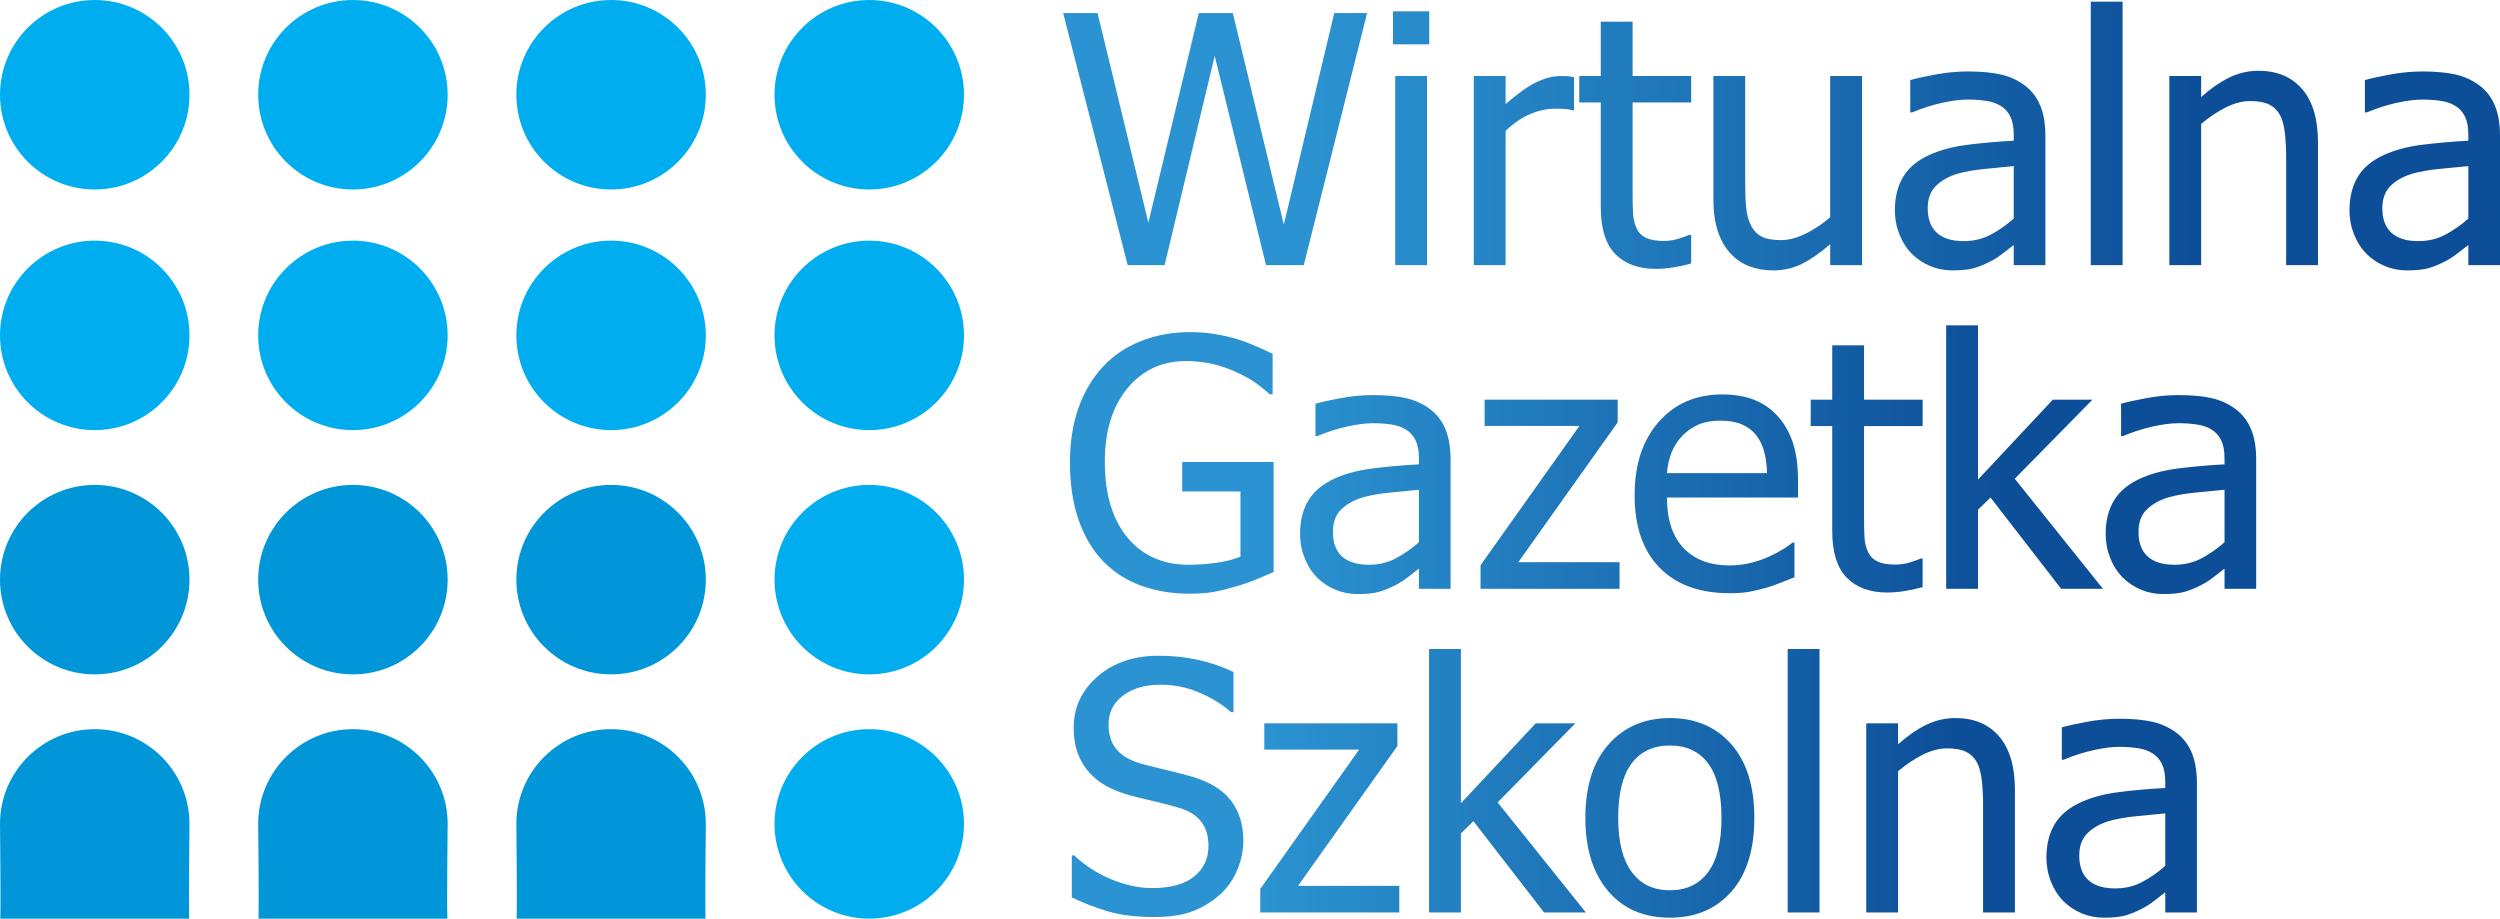
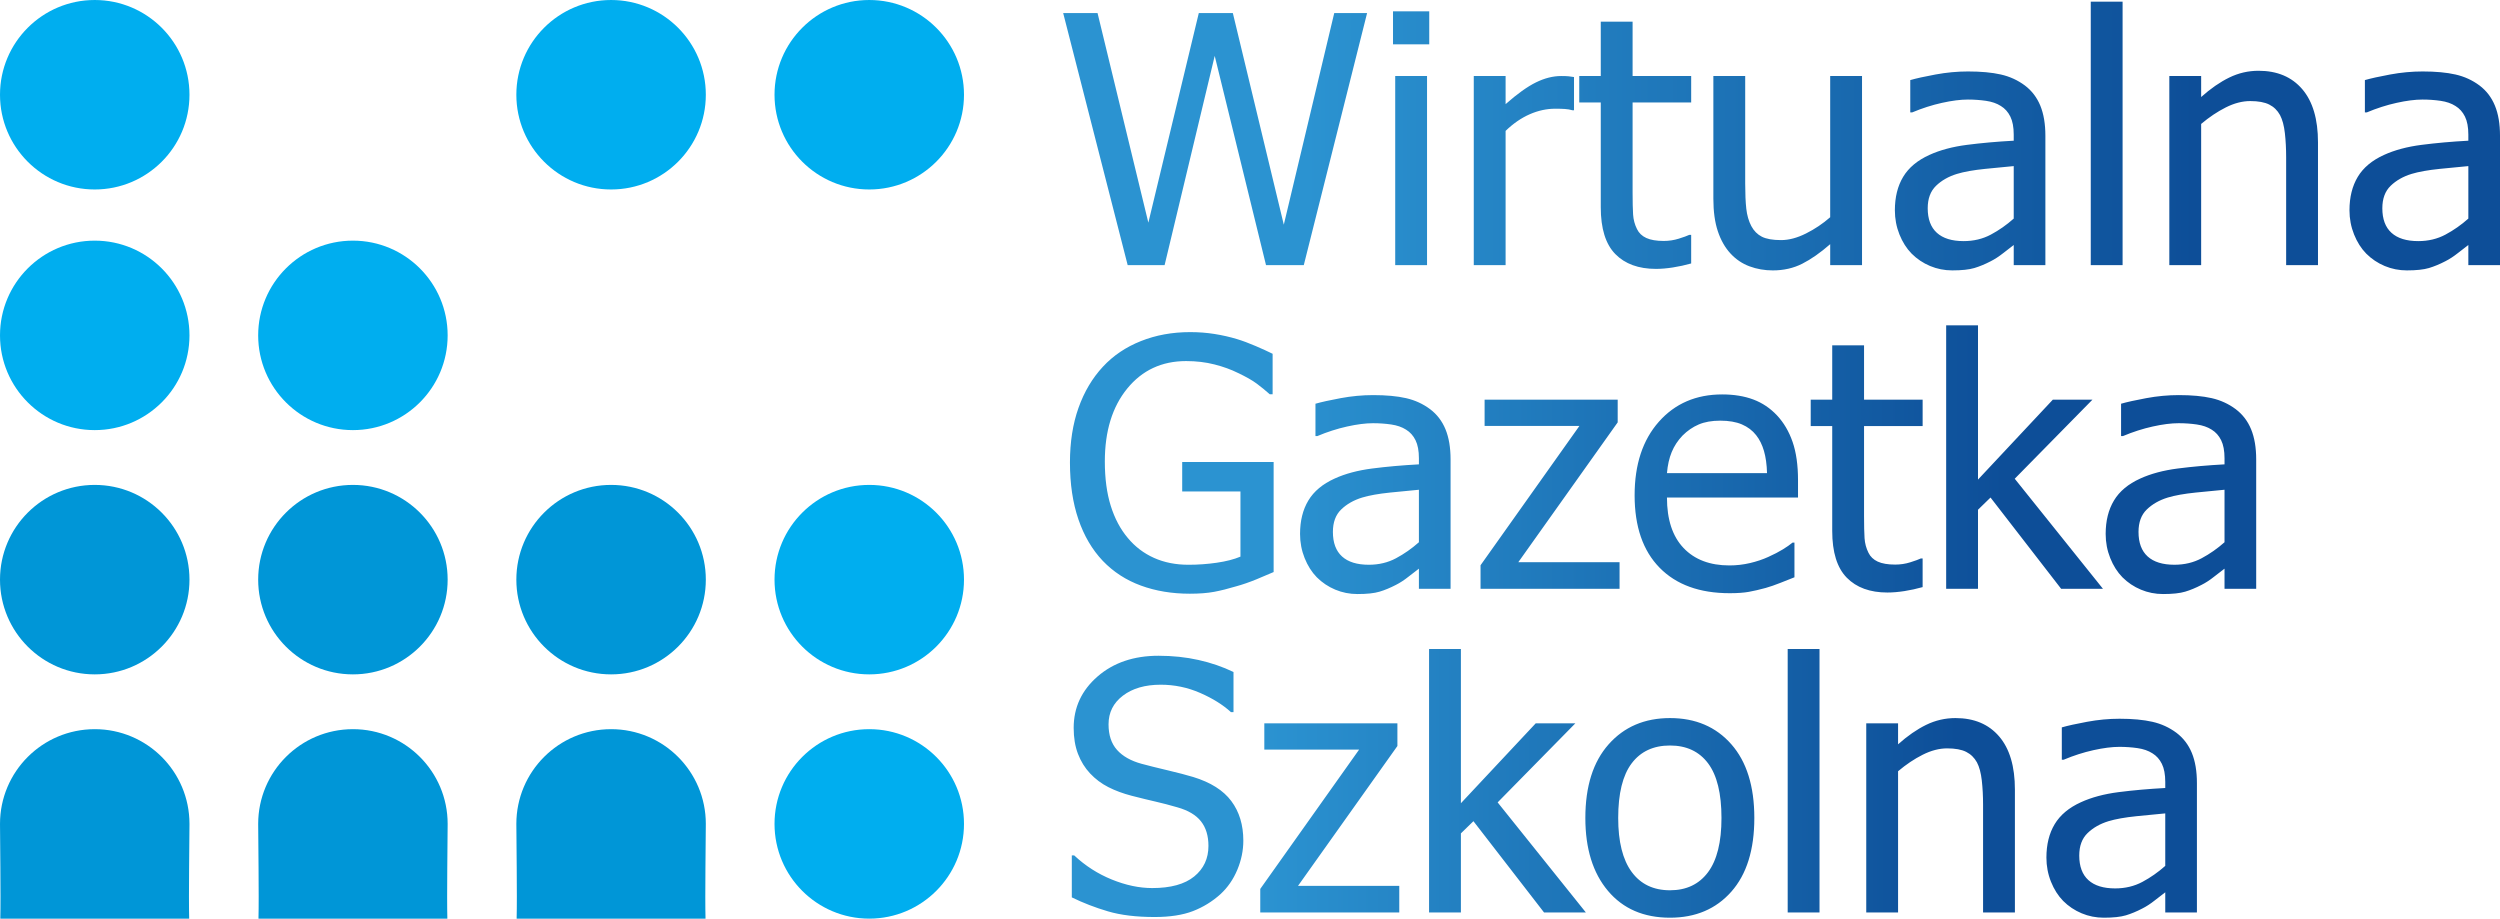
<svg xmlns="http://www.w3.org/2000/svg" xmlns:xlink="http://www.w3.org/1999/xlink" xml:space="preserve" width="200mm" height="73.491mm" version="1.1" style="shape-rendering:geometricPrecision; text-rendering:geometricPrecision; image-rendering:optimizeQuality; fill-rule:evenodd; clip-rule:evenodd" viewBox="0 0 21011.14 7720.63">
  <defs>
    <style type="text/css">
   
    .fil1 {fill:#0096D7;fill-rule:nonzero}
    .fil0 {fill:#00AEEF;fill-rule:nonzero}
    .fil3 {fill:url(#id0)}
    .fil2 {fill:url(#id1)}
    .fil4 {fill:url(#id2)}
   
  </style>
    <linearGradient id="id0" gradientUnits="userSpaceOnUse" x1="8992.33" y1="4992.62" x2="18962.02" y2="4992.62">
      <stop offset="0" style="stop-opacity:1; stop-color:#2B93D1" />
      <stop offset="0.169" style="stop-opacity:1; stop-color:#2B93D1" />
      <stop offset="0.788" style="stop-opacity:1; stop-color:#0D4E98" />
      <stop offset="1" style="stop-opacity:1; stop-color:#0D4E98" />
    </linearGradient>
    <linearGradient id="id1" gradientUnits="userSpaceOnUse" xlink:href="#id0" x1="9007.98" y1="7712.75" x2="18464.01" y2="7712.75">
  </linearGradient>
    <linearGradient id="id2" gradientUnits="userSpaceOnUse" xlink:href="#id0" x1="8935.34" y1="2272.59" x2="21011.14" y2="2272.59">
  </linearGradient>
  </defs>
  <g id="Warstwa_x0020_1">
    <g id="logotypy__12.eps">
      <path class="fil0" d="M796.19 1592.44c439.74,0 796.24,-356.45 796.24,-796.17 0,-439.74 -356.51,-796.27 -796.24,-796.27 -439.71,0 -796.19,356.53 -796.19,796.27 0,439.71 356.48,796.17 796.19,796.17z" />
      <path class="fil0" d="M796.19 3614.87c439.74,0 796.24,-356.43 796.24,-796.17 0,-439.74 -356.51,-796.27 -796.24,-796.27 -439.71,0 -796.19,356.53 -796.19,796.27 0,439.74 356.48,796.17 796.19,796.17z" />
      <path class="fil1" d="M796.19 5667.79c439.74,0 796.24,-356.53 796.24,-796.27 0,-439.71 -356.51,-796.17 -796.24,-796.17 -439.71,0 -796.19,356.45 -796.19,796.17 0,439.74 356.48,796.27 796.19,796.27z" />
      <path class="fil0" d="M7305.66 1592.44c439.74,0 796.17,-356.45 796.17,-796.17 0,-439.74 -356.43,-796.27 -796.17,-796.27 -439.74,0 -796.22,356.53 -796.22,796.27 0,439.71 356.48,796.17 796.22,796.17z" />
-       <path class="fil0" d="M7305.66 3614.87c439.74,0 796.17,-356.43 796.17,-796.17 0,-439.74 -356.43,-796.27 -796.17,-796.27 -439.74,0 -796.22,356.53 -796.22,796.27 0,439.74 356.48,796.17 796.22,796.17z" />
      <path class="fil0" d="M7305.66 5667.79c439.74,0 796.17,-356.53 796.17,-796.27 0,-439.71 -356.43,-796.17 -796.17,-796.17 -439.74,0 -796.22,356.45 -796.22,796.17 0,439.74 356.48,796.27 796.22,796.27z" />
      <path class="fil0" d="M7305.66 7720.63c439.74,0 796.17,-356.45 796.17,-796.19 0,-439.71 -356.43,-796.24 -796.17,-796.24 -439.74,0 -796.22,356.53 -796.22,796.24 0,439.74 356.48,796.19 796.22,796.19z" />
-       <path class="fil0" d="M2966.01 1592.44c439.74,0 796.24,-356.45 796.24,-796.17 0,-439.74 -356.51,-796.27 -796.24,-796.27 -439.74,0 -796.19,356.53 -796.19,796.27 0,439.71 356.45,796.17 796.19,796.17z" />
      <path class="fil0" d="M2966.01 3614.87c439.74,0 796.24,-356.43 796.24,-796.17 0,-439.74 -356.51,-796.27 -796.24,-796.27 -439.74,0 -796.19,356.53 -796.19,796.27 0,439.74 356.45,796.17 796.19,796.17z" />
      <path class="fil1" d="M2966.01 5667.79c439.74,0 796.24,-356.53 796.24,-796.27 0,-439.71 -356.51,-796.17 -796.24,-796.17 -439.74,0 -796.19,356.45 -796.19,796.17 0,439.74 356.45,796.27 796.19,796.27z" />
      <path class="fil0" d="M5135.84 1592.44c439.74,0 796.22,-356.45 796.22,-796.17 0,-439.74 -356.48,-796.27 -796.22,-796.27 -439.74,0 -796.22,356.53 -796.22,796.27 0,439.71 356.48,796.17 796.22,796.17z" />
-       <path class="fil0" d="M5135.84 3614.87c439.74,0 796.22,-356.43 796.22,-796.17 0,-439.74 -356.48,-796.27 -796.22,-796.27 -439.74,0 -796.22,356.53 -796.22,796.27 0,439.74 356.48,796.17 796.22,796.17z" />
      <path class="fil1" d="M5135.84 5667.79c439.74,0 796.22,-356.53 796.22,-796.27 0,-439.71 -356.48,-796.17 -796.22,-796.17 -439.74,0 -796.22,356.45 -796.22,796.17 0,439.74 356.48,796.27 796.22,796.27z" />
      <path class="fil1" d="M1592.44 6924.44c0,-439.71 -356.51,-796.24 -796.24,-796.24l0 0c-0.13,0 -0.32,0.08 -0.5,0.08 -439.5,0.29 -795.69,356.64 -795.69,796.17 0,101.38 7.62,617.26 2.5,796.19l1587.45 0c-5.15,-178.83 2.5,-694.73 2.5,-796.19z" />
      <path class="fil1" d="M3762.26 6924.44c0,-439.71 -356.51,-796.24 -796.24,-796.24l0 0c-0.18,0 -0.32,0.08 -0.5,0.08 -439.47,0.29 -795.69,356.64 -795.69,796.17 0,101.38 7.64,617.26 2.5,796.19l1587.45 0c-5.17,-178.83 2.5,-694.73 2.5,-796.19z" />
      <path class="fil1" d="M5932.06 6924.44c0,-439.71 -356.48,-796.24 -796.22,-796.24l-0.03 0 0 0c-0.16,0 -0.34,0.08 -0.47,0.08 -439.5,0.29 -795.72,356.64 -795.72,796.17 0,101.38 7.62,617.26 2.47,796.19l1587.47 0c-5.15,-178.83 2.5,-694.73 2.5,-796.19z" />
      <path class="fil2" d="M10026.16 7657.26c85.8,-33.28 162.89,-80.63 231.18,-142.32 60.77,-55.97 107.92,-124.25 141.67,-204.96 33.62,-80.6 50.48,-162.23 50.48,-244.67 0,-131.95 -33.72,-242.86 -101.09,-333 -67.34,-90.16 -174.08,-157.5 -320.11,-202.07 -56.99,-17.15 -128.61,-35.88 -214.87,-56.26 -86.36,-20.38 -159.45,-38.63 -219.23,-54.76 -90.14,-24.64 -158.9,-63.56 -206.33,-116.74 -47.43,-53.08 -71.15,-124.7 -71.15,-214.87 0,-99.59 40.39,-180.01 121,-241.16 80.6,-61.17 186.42,-91.82 317.35,-91.82 115.72,0 226.24,23.06 331.5,69.02 105.34,46.04 191.7,99.88 259.07,161.5l21.3 0 0 -337.26c-90.16,-43.55 -188.08,-77.29 -293.81,-101.01 -105.79,-23.72 -217.99,-35.56 -336.6,-35.56 -207.72,0 -378.49,58.1 -512.28,174.26 -133.79,116.3 -200.6,260.28 -200.6,431.96 0,82.55 12.06,155.27 36.24,218.38 24.16,63.09 58.1,117.95 101.72,164.36 44.65,47.43 95.81,85.88 153.72,115.27 57.91,29.47 123.31,53.63 196.43,72.65 81.52,20.83 149.34,37.43 203.47,49.74 54,12.32 113.85,27.97 179.28,46.99 91.08,25.55 157.5,64.92 199.21,118.11 41.79,53.11 62.61,121.84 62.61,206.36 0,106.26 -39.84,191.88 -119.53,256.84 -79.66,64.95 -197.35,97.47 -352.91,97.47 -109.15,0 -222.46,-24.01 -340.12,-71.91 -117.58,-47.88 -222.93,-115.43 -315.85,-202.71l-19.93 0 0 352.91c94.79,46.41 196.06,85.62 303.82,117.4 107.66,31.78 238.29,47.62 392.02,47.62 128.96,0 236.45,-16.6 322.34,-49.74zm1733.92 -212.11l-850.93 0 835.25 -1175.39 0 -190.68 -1118.5 0 0 220.62 796.93 0 -831.02 1171.14 0 197.79 1168.27 0 0 -223.48zm826.74 -701.46l653.21 -664.61 -333 0 -628.94 671.65 0 -1296.31 -267.58 0 0 2214.21 267.58 0 0 -664.58 105.27 -102.48 593.43 767.07 351.44 0 -741.41 -924.94zm1963.78 -488.85c-128.96,-146.58 -300.75,-219.86 -515.14,-219.86 -213.39,0 -385.34,73.57 -515.8,220.59 -130.45,147.05 -195.69,353.38 -195.69,619.02 0,258.04 63.37,462.27 190.02,612.55 126.57,150.36 300.49,225.61 521.47,225.61 214.39,0 386.19,-72.83 515.14,-218.49 129.06,-145.55 193.57,-352.17 193.57,-619.67 0,-266.66 -64.5,-473.17 -193.57,-619.75zm-195.67 1075.8c-75.43,100.98 -181.88,151.6 -319.47,151.6 -139.46,0 -246.83,-51.53 -322.26,-154.46 -75.4,-102.95 -113.12,-253.97 -113.12,-453.18 0,-205.86 37.72,-358.84 113.12,-458.99 75.43,-100.07 182.8,-150.1 322.26,-150.1 138.52,0 245.25,50.03 320.21,150.1 74.96,100.14 112.38,253.13 112.38,458.99 0,203.02 -37.72,354.96 -113.12,456.05zm937.1 -1876.22l-267.5 0 0 2214.21 267.5 0 0 -2214.21zm1642.18 1182.53c0,-195.51 -44.1,-344.69 -132.4,-447.62 -88.22,-102.85 -210.61,-154.35 -367.09,-154.35 -86.36,0 -168.46,18.99 -246.2,56.89 -77.82,37.98 -156.59,92.55 -236.27,163.7l0 -176.49 -267.47 0 0 1589.55 267.47 0 0 -1186.79c67.37,-56.97 136.39,-103.22 207.09,-138.78 70.7,-35.59 139.25,-53.37 205.59,-53.37 67.37,0 120.55,9.72 159.45,29.18 38.84,19.46 69.23,49.11 91,88.93 20.01,38 33.43,88.48 40.58,151.6 7.14,63.09 10.66,131.11 10.66,204.2l0 905.03 267.58 0 0 -1031.67zm1071.54 774.76c-68.29,36.59 -144.74,54.84 -229.15,54.84 -98.67,0 -173.63,-23.24 -224.87,-69.76 -51.14,-46.41 -76.8,-115.27 -76.8,-206.33 0,-80.63 23.24,-143.43 69.76,-188.55 46.43,-45.04 105.27,-78.48 176.41,-100.35 59.78,-17.96 138.25,-31.96 235.54,-41.97 97.2,-9.93 177.62,-17.78 241.18,-23.45l0 441.13c-59.78,53.18 -123.78,97.94 -192.07,134.45zm192.07 256.91l266.08 0 0 -1087.17c0,-99.62 -14.16,-184.11 -42.6,-253.32 -28.55,-69.23 -71.73,-125.75 -129.53,-169.38 -59.78,-44.57 -127.12,-75.43 -202.07,-92.48 -74.96,-17.05 -166.96,-25.66 -276.11,-25.66 -90.06,0 -181.14,8.61 -273.15,25.66 -92.11,17.05 -162.78,32.7 -212.08,46.99l0 271.75 15.65 0c83.49,-35.11 166.96,-61.9 250.45,-80.42 83.47,-18.46 156.03,-27.71 217.73,-27.71 52.16,0 102.93,3.52 152.23,10.64 49.4,7.14 91.08,21.59 125.28,43.47 34.2,20.85 60.67,50.51 79.68,88.85 18.99,38.45 28.44,88.96 28.44,151.6l0 51.21c-140.38,7.62 -271.31,19.2 -392.78,34.85 -121.44,15.65 -226.71,43.91 -315.85,84.67 -100.62,45.59 -174.08,107.03 -220.59,184.29 -46.51,77.37 -69.68,171.03 -69.68,281.02 0,71.15 12.79,138.78 38.35,202.81 25.66,64.03 59.78,117.85 102.48,161.5 44.57,44.65 96.26,79.21 155.09,103.87 58.86,24.74 121.02,37.06 186.42,37.06 79.68,0 141.59,-6.67 185.69,-19.93 44.1,-13.34 89.88,-32.23 137.31,-56.97 34.2,-17.05 69.49,-40.03 106.08,-69.05 36.51,-28.89 65.71,-51.4 87.49,-67.52l0 169.35z" />
      <path class="fil3" d="M10203.31 4974.18c55.97,-10.45 118.58,-26.13 187.81,-46.96 52.16,-14.29 108.39,-33.75 168.61,-58.38 60.22,-24.64 108.42,-45.02 144.45,-61.14l0 -924.96 -768.46 0 0 247.56 489.56 0 0 547.87c-54.1,22.8 -120.53,39.84 -199.19,51.24 -78.77,11.4 -157.98,17.05 -237.66,17.05 -107.21,0 -203.76,-19.17 -289.64,-57.62 -85.88,-38.37 -159.19,-94.16 -219.86,-167.17 -62.56,-74.01 -110.54,-164.18 -143.72,-270.44 -33.17,-106.19 -49.74,-230.52 -49.74,-372.74 0,-255.26 62.82,-459.67 188.55,-613.37 125.62,-153.72 290.45,-230.52 494.5,-230.52 85.33,0 164.99,9.43 239.03,28.44 74.04,18.99 139.44,42.71 196.35,71.15 68.37,32.25 121.18,62.35 158.71,90.35 37.43,27.97 73.75,57.62 108.86,88.93l24.19 0 0 -340.04c-36.06,-18.07 -83.31,-39.66 -141.59,-64.77 -58.36,-25.11 -111.28,-44.83 -158.71,-59.09 -59.75,-17.99 -122.39,-32.25 -187.81,-42.63 -65.5,-10.48 -133.79,-15.65 -204.94,-15.65 -149.91,0 -287.88,25.11 -414.08,75.4 -126.2,50.22 -232.46,121.84 -318.71,214.87 -89.24,95.81 -157.79,211.35 -205.7,346.53 -47.91,135.18 -71.81,288.17 -71.81,458.91 0,180.22 23.72,339.59 71.15,478.11 47.35,138.52 115.72,254.68 204.86,348.65 89.22,93 195.88,162.23 320.21,207.72 124.25,45.59 261.38,68.37 411.29,68.37 79.68,0 147.5,-5.28 203.47,-15.65zm1529.72 -282.5c-68.29,36.51 -144.64,54.76 -229.05,54.76 -98.67,0 -173.63,-23.16 -224.87,-69.68 -51.24,-46.51 -76.82,-115.27 -76.82,-206.33 0,-80.63 23.16,-143.53 69.68,-188.55 46.51,-45.04 105.34,-78.48 176.52,-100.35 59.75,-17.96 138.23,-32.07 235.43,-41.97 97.28,-10.01 177.7,-17.78 241.26,-23.53l0 441.21c-59.75,53.11 -123.89,97.94 -192.15,134.45zm192.15 256.84l266.11 0 0 -1087.2c0,-99.59 -14.26,-184.01 -42.71,-253.32 -28.44,-69.21 -71.62,-125.65 -129.53,-169.27 -59.78,-44.57 -127.12,-75.43 -202.07,-92.55 -74.96,-17.07 -166.96,-25.58 -276.03,-25.58 -90.14,0 -181.22,8.51 -273.22,25.58 -92,17.12 -162.71,32.78 -212,46.96l0 271.86 15.68 0c83.39,-35.11 166.96,-61.9 250.43,-80.42 83.49,-18.54 156.03,-27.71 217.75,-27.71 52.06,0 102.82,3.52 152.23,10.64 49.27,7.14 91.06,21.59 125.17,43.36 34.17,20.85 60.77,50.51 79.76,88.96 18.91,38.45 28.44,88.96 28.44,151.6l0 51.21c-140.46,7.62 -271.39,19.2 -392.75,34.85 -121.47,15.65 -226.82,43.91 -315.96,84.67 -100.51,45.49 -174.1,106.92 -220.51,184.29 -46.51,77.27 -69.76,170.95 -69.76,281.02 0,71.15 12.76,138.7 38.45,202.81 25.55,64.03 59.75,117.85 102.38,161.5 44.65,44.57 96.36,79.21 155.19,103.87 58.73,24.64 120.92,36.95 186.42,36.95 79.68,0 141.56,-6.57 185.66,-19.91 44.12,-13.26 89.88,-32.25 137.33,-56.89 34.17,-17.05 69.47,-40.03 105.98,-69.05 36.51,-28.89 65.71,-51.4 87.56,-67.52l0 169.27zm1686.3 -223.4l-851.03 0 835.35 -1175.39 0 -190.68 -1118.5 0 0 220.51 796.93 0 -831.12 1171.14 0 197.82 1168.38 0 0 -223.4zm1086.43 249.06c42.18,-7.59 89.43,-18.52 141.59,-32.8 36.95,-10.37 78.74,-24.82 125.25,-43.36 46.43,-18.52 85.33,-33.91 116.66,-46.22l0 -291.77 -15.65 0c-21.88,18.07 -49.3,37.24 -82.57,57.62 -33.17,20.49 -73.93,41.52 -122.39,63.37 -45.49,20.85 -96.55,37.9 -152.96,51.24 -56.44,13.26 -114.06,19.93 -172.9,19.93 -164.1,0 -292.69,-48.93 -385.63,-146.58 -92.92,-97.75 -139.44,-239.05 -139.44,-424.08l1101.46 0 0 -145.19c0,-127.12 -15.18,-234.51 -45.57,-322.26 -30.39,-87.72 -74.04,-162.05 -130.93,-222.72 -56.89,-60.7 -123.34,-105.27 -199.21,-133.81 -75.88,-28.44 -163.15,-42.6 -261.83,-42.6 -219.12,0 -396.56,76.61 -532.21,229.78 -135.73,153.25 -203.55,359.29 -203.55,618.25 0,262.88 69.94,465.61 209.95,608.38 139.91,142.77 336.49,214.21 589.81,214.21 64.5,0 117.87,-3.89 160.11,-11.4zm-688.04 -997.58c5.65,-67.37 18.99,-126.38 39.84,-177.18 20.85,-50.66 51.24,-96.99 91.08,-138.7 40.76,-40.76 86.07,-71.88 135.92,-93.21 49.77,-21.38 110.26,-32.04 181.43,-32.04 72.07,0 132.58,10.45 181.41,31.31 48.82,20.85 88.96,51.24 120.26,91.08 28.44,36.03 50.32,80.16 65.42,132.32 15.18,52.24 23.72,114.33 25.66,186.42l-841.02 0zm1995.75 991.2c51.71,-8.17 102.77,-19.28 152.99,-33.46l0 -240.53 -15.65 0c-17.99,8.54 -47.46,19.17 -88.22,32.07 -40.76,12.79 -83.02,19.17 -126.64,19.17 -61.62,0 -110.54,-8.35 -146.58,-24.92 -36.06,-16.57 -62.09,-41.5 -78.21,-74.67 -18.99,-38 -29.91,-78.77 -32.8,-122.42 -2.76,-43.62 -4.25,-105.79 -4.25,-186.4l0 -755.61 492.37 0 0 -221.98 -492.37 0 0 -456.78 -267.47 0 0 456.78 -180.77 0 0 221.98 180.77 0 0 880.87c0,179.28 40.76,310.39 122.39,393.41 81.52,83.02 195.4,124.52 341.51,124.52 43.65,0 91.27,-4.07 142.95,-12.03zm927.09 -944.24l653.21 -664.5 -333 0 -628.92 671.65 0 -1296.41 -267.58 0 0 2214.24 267.58 0 0 -664.5 105.24 -102.48 593.46 766.99 351.44 0 -741.43 -924.96zm1571.03 668.13c-68.29,36.51 -144.61,54.76 -229.02,54.76 -98.67,0 -173.63,-23.16 -224.87,-69.68 -51.24,-46.51 -76.82,-115.27 -76.82,-206.33 0,-80.63 23.16,-143.53 69.68,-188.55 46.51,-45.04 105.34,-78.48 176.52,-100.35 59.75,-17.96 138.23,-32.07 235.43,-41.97 97.28,-10.01 177.7,-17.78 241.26,-23.53l0 441.21c-59.75,53.11 -123.78,97.94 -192.17,134.45zm192.17 256.84l266.11 0 0 -1087.2c0,-99.59 -14.26,-184.01 -42.73,-253.32 -28.44,-69.21 -71.6,-125.65 -129.51,-169.27 -59.78,-44.57 -127.12,-75.43 -202.07,-92.55 -74.88,-17.07 -166.96,-25.58 -276.03,-25.58 -90.14,0 -181.22,8.51 -273.22,25.58 -92,17.12 -162.71,32.78 -212,46.96l0 271.86 15.68 0c83.39,-35.11 166.96,-61.9 250.43,-80.42 83.49,-18.54 156.03,-27.71 217.73,-27.71 52.19,0 102.85,3.52 152.25,10.64 49.27,7.14 91.06,21.59 125.17,43.36 34.17,20.85 60.77,50.51 79.76,88.96 18.91,38.45 28.44,88.96 28.44,151.6l0 51.21c-140.46,7.62 -271.39,19.2 -392.75,34.85 -121.47,15.65 -226.82,43.91 -315.96,84.67 -100.54,45.49 -174.1,106.92 -220.51,184.29 -46.51,77.27 -69.76,170.95 -69.76,281.02 0,71.15 12.76,138.7 38.45,202.81 25.55,64.03 59.75,117.85 102.46,161.5 44.57,44.57 96.28,79.21 155.11,103.87 58.73,24.64 120.92,36.95 186.42,36.95 79.68,0 141.56,-6.57 185.66,-19.91 44.12,-13.26 89.88,-32.25 137.31,-56.89 34.2,-17.05 69.49,-40.03 106,-69.05 36.51,-28.89 65.69,-51.4 87.56,-67.52l0 169.27z" />
      <path class="fil4" d="M11213.6 109.6l-423.98 1778.78 -428.34 -1778.78 -286.01 0 -424.08 1761.71 -426.95 -1761.71 -288.9 0 542.22 2118.9 310.2 0 421.2 -1758.92 431.2 1758.92 317.35 0 532.21 -2118.9 -276.11 0zm779.86 529.32l-267.5 0 0 1589.57 267.5 0 0 -1589.57zm18.54 -543.59l-304.56 0 0 277.5 304.56 0 0 -277.5zm1216.63 552.12c-17.05,-2.78 -32.51,-4.91 -46.22,-6.38 -13.81,-1.39 -34.38,-2.15 -61.9,-2.15 -68.29,0 -138.8,17.81 -211.35,53.37 -72.54,35.59 -157.69,96.55 -255.44,182.9l0 -236.27 -267.5 0 0 1589.57 267.5 0 0 -1128.51c63.56,-61.62 130.93,-108.13 202.07,-139.46 71.15,-31.31 142.77,-46.88 214.87,-46.88 31.31,0 58.1,0.66 80.42,2.13 22.32,1.39 43.47,4.91 63.37,10.66l14.18 0 0 -278.98zm831.75 1600.21c51.69,-8.06 102.67,-19.17 152.96,-33.43l0 -240.45 -15.65 0c-17.96,8.54 -47.43,19.17 -88.22,31.96 -40.76,12.79 -82.99,19.28 -126.64,19.28 -61.69,0 -110.54,-8.35 -146.58,-24.92 -36.03,-16.57 -62.17,-41.5 -78.19,-74.77 -19.02,-37.9 -29.94,-78.66 -32.8,-122.31 -2.78,-43.62 -4.25,-105.79 -4.25,-186.4l0 -755.69 492.34 0 0 -222.01 -492.34 0 0 -456.78 -267.5 0 0 456.78 -180.77 0 0 222.01 180.77 0 0 880.87c0,179.28 40.76,310.47 122.39,393.49 81.52,83.02 195.4,124.52 341.51,124.52 43.65,0 91.27,-4.07 142.98,-12.13zm1588.81 -1608.75l-267.5 0 0 1186.82c-61.69,54.1 -129.51,99.59 -203.55,136.65 -73.93,36.98 -143.72,55.5 -209.11,55.5 -70.23,0 -124.07,-9.43 -161.6,-28.44 -37.43,-18.99 -67.08,-48.9 -88.85,-89.69 -21.85,-41.68 -35.85,-90.32 -42.07,-145.82 -6.09,-55.5 -9.17,-125.46 -9.17,-209.95l0 -905.06 -267.58 0 0 1031.7c0,107.21 12.61,198.29 37.72,273.25 25.11,74.96 60.49,137.12 106,186.42 45.57,49.38 98.94,85.41 160.11,108.1 61.22,22.8 126.46,34.2 195.67,34.2 91.08,0 173.63,-18.7 247.56,-56.23 74.04,-37.43 152.33,-92.19 234.88,-164.36l0 176.49 267.5 0 0 -1589.57zm1082.94 1332.74c-68.29,36.51 -144.74,54.76 -229.13,54.76 -98.7,0 -173.63,-23.27 -224.79,-69.78 -51.24,-46.41 -76.9,-115.25 -76.9,-206.33 0,-80.6 23.27,-143.43 69.78,-188.55 46.41,-45.02 105.24,-78.48 176.39,-100.25 59.78,-18.07 138.25,-32.07 235.54,-42.07 97.2,-9.9 177.62,-17.78 241.18,-23.43l0 441.13c-59.78,53.18 -123.78,98.02 -192.07,134.52zm192.07 256.84l266.11 0 0 -1087.2c0,-99.59 -14.18,-184.01 -42.63,-253.32 -28.55,-69.21 -71.73,-125.73 -129.53,-169.38 -59.75,-44.57 -127.12,-75.4 -202.07,-92.45 -74.96,-17.07 -166.96,-25.58 -276.01,-25.58 -90.16,0 -181.25,8.51 -273.25,25.58 -92.08,17.05 -162.71,32.7 -212.08,46.96l0 271.75 15.65 0c83.49,-35.01 166.96,-61.88 250.45,-80.32 83.47,-18.54 156.03,-27.81 217.73,-27.81 52.16,0 102.95,3.62 152.33,10.66 49.3,7.14 90.98,21.59 125.17,43.44 34.2,20.85 60.7,50.51 79.68,88.96 18.99,38.37 28.44,88.96 28.44,151.49l0 51.24c-140.38,7.59 -271.28,19.28 -392.75,34.93 -121.39,15.65 -226.74,43.83 -315.88,84.6 -100.62,45.57 -174.08,107 -220.59,184.27 -46.51,77.37 -69.68,171.06 -69.68,281.13 0,71.15 12.79,138.7 38.35,202.73 25.69,64.01 59.78,117.93 102.48,161.47 44.57,44.67 96.26,79.24 155.11,103.98 58.83,24.64 121,36.95 186.4,36.95 79.68,0 141.59,-6.67 185.69,-19.91 44.2,-13.34 89.88,-32.25 137.41,-56.89 34.09,-17.15 69.39,-40.13 106,-69.05 36.51,-29 65.69,-51.5 87.46,-67.63l0 169.38zm915.04 -2214.24l-267.58 0 0 2214.24 267.58 0 0 -2214.24zm1642.21 1182.53c0,-195.4 -44.12,-344.58 -132.42,-447.51 -88.19,-102.93 -210.58,-154.46 -367.09,-154.46 -86.36,0 -168.43,18.99 -246.17,56.99 -77.82,37.9 -156.59,92.48 -236.27,163.62l0 -176.52 -267.5 0 0 1589.57 267.5 0 0 -1186.79c67.37,-56.99 136.39,-103.22 207.09,-138.8 70.68,-35.59 139.15,-53.37 205.59,-53.37 67.37,0 120.45,9.72 159.37,29.18 38.9,19.46 69.28,49.11 91.06,88.96 19.93,37.98 33.46,88.48 40.6,151.57 7.12,63.11 10.64,131.11 10.64,204.23l0 905.03 267.6 0 0 -1031.7zm1071.52 774.87c-68.37,36.51 -144.71,54.76 -229.13,54.76 -98.67,0 -173.63,-23.27 -224.87,-69.78 -51.24,-46.41 -76.8,-115.25 -76.8,-206.33 0,-80.6 23.24,-143.43 69.68,-188.55 46.49,-45.02 105.34,-78.48 176.49,-100.25 59.75,-18.07 138.23,-32.07 235.54,-42.07 97.18,-9.9 177.6,-17.78 241.16,-23.43l0 441.13c-59.75,53.18 -123.78,98.02 -192.07,134.52zm192.07 256.84l266.11 0 0 -1087.2c0,-99.59 -14.18,-184.01 -42.71,-253.32 -28.44,-69.21 -71.62,-125.73 -129.43,-169.38 -59.78,-44.57 -127.14,-75.4 -202.1,-92.45 -74.96,-17.07 -166.96,-25.58 -276.09,-25.58 -90.16,0 -181.25,8.51 -273.25,25.58 -92,17.05 -162.71,32.7 -211.98,46.96l0 271.75 15.65 0c83.47,-35.01 166.96,-61.88 250.43,-80.32 83.49,-18.54 156.03,-27.81 217.75,-27.81 52.16,0 102.93,3.62 152.23,10.66 49.38,7.14 91.08,21.59 125.25,43.44 34.12,20.85 60.7,50.51 79.68,88.96 19.02,38.37 28.44,88.96 28.44,151.49l0 51.24c-140.35,7.59 -271.28,19.28 -392.75,34.93 -121.47,15.65 -226.71,43.83 -315.96,84.6 -100.51,45.57 -174.08,107 -220.51,184.27 -46.51,77.37 -69.76,171.06 -69.76,281.13 0,71.15 12.87,138.7 38.45,202.73 25.58,64.01 59.75,117.93 102.48,161.47 44.54,44.67 96.26,79.24 155.09,103.98 58.83,24.64 120.92,36.95 186.42,36.95 79.68,0 141.56,-6.67 185.69,-19.91 44.1,-13.34 89.88,-32.25 137.31,-56.89 34.2,-17.15 69.49,-40.13 106.08,-69.05 36.51,-29 65.61,-51.5 87.46,-67.63l0 169.38z" />
    </g>
  </g>
</svg>